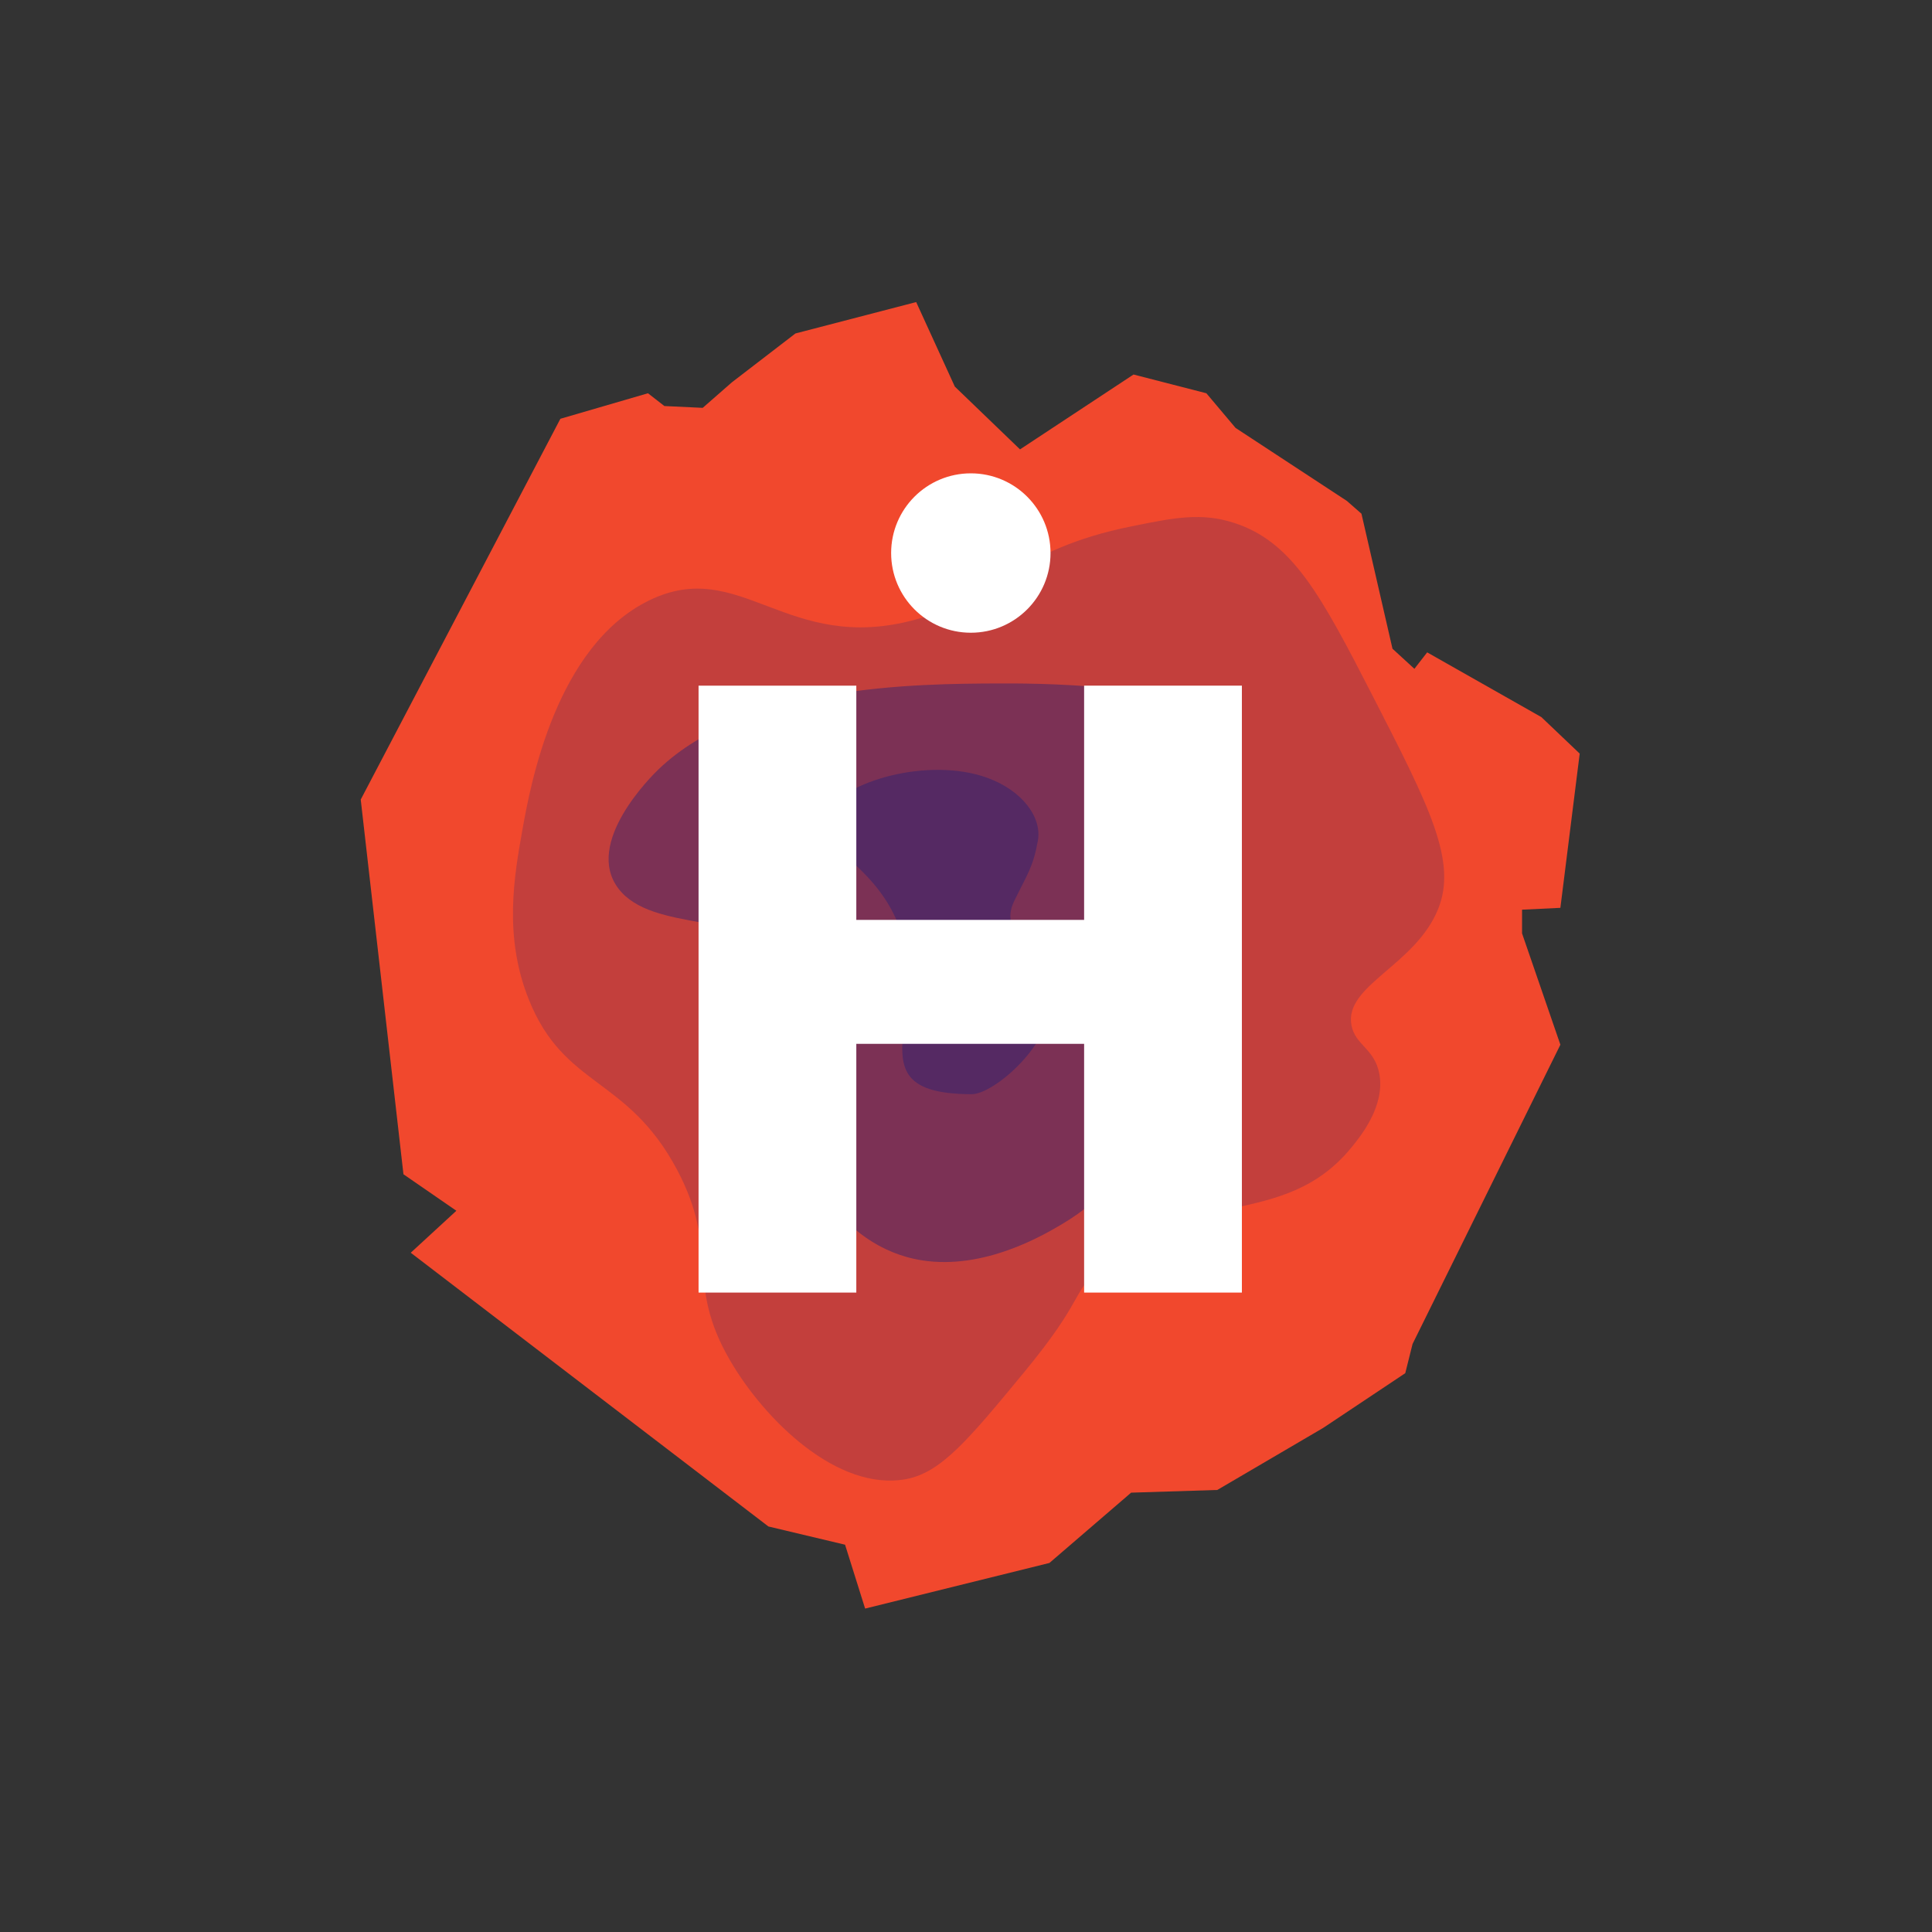
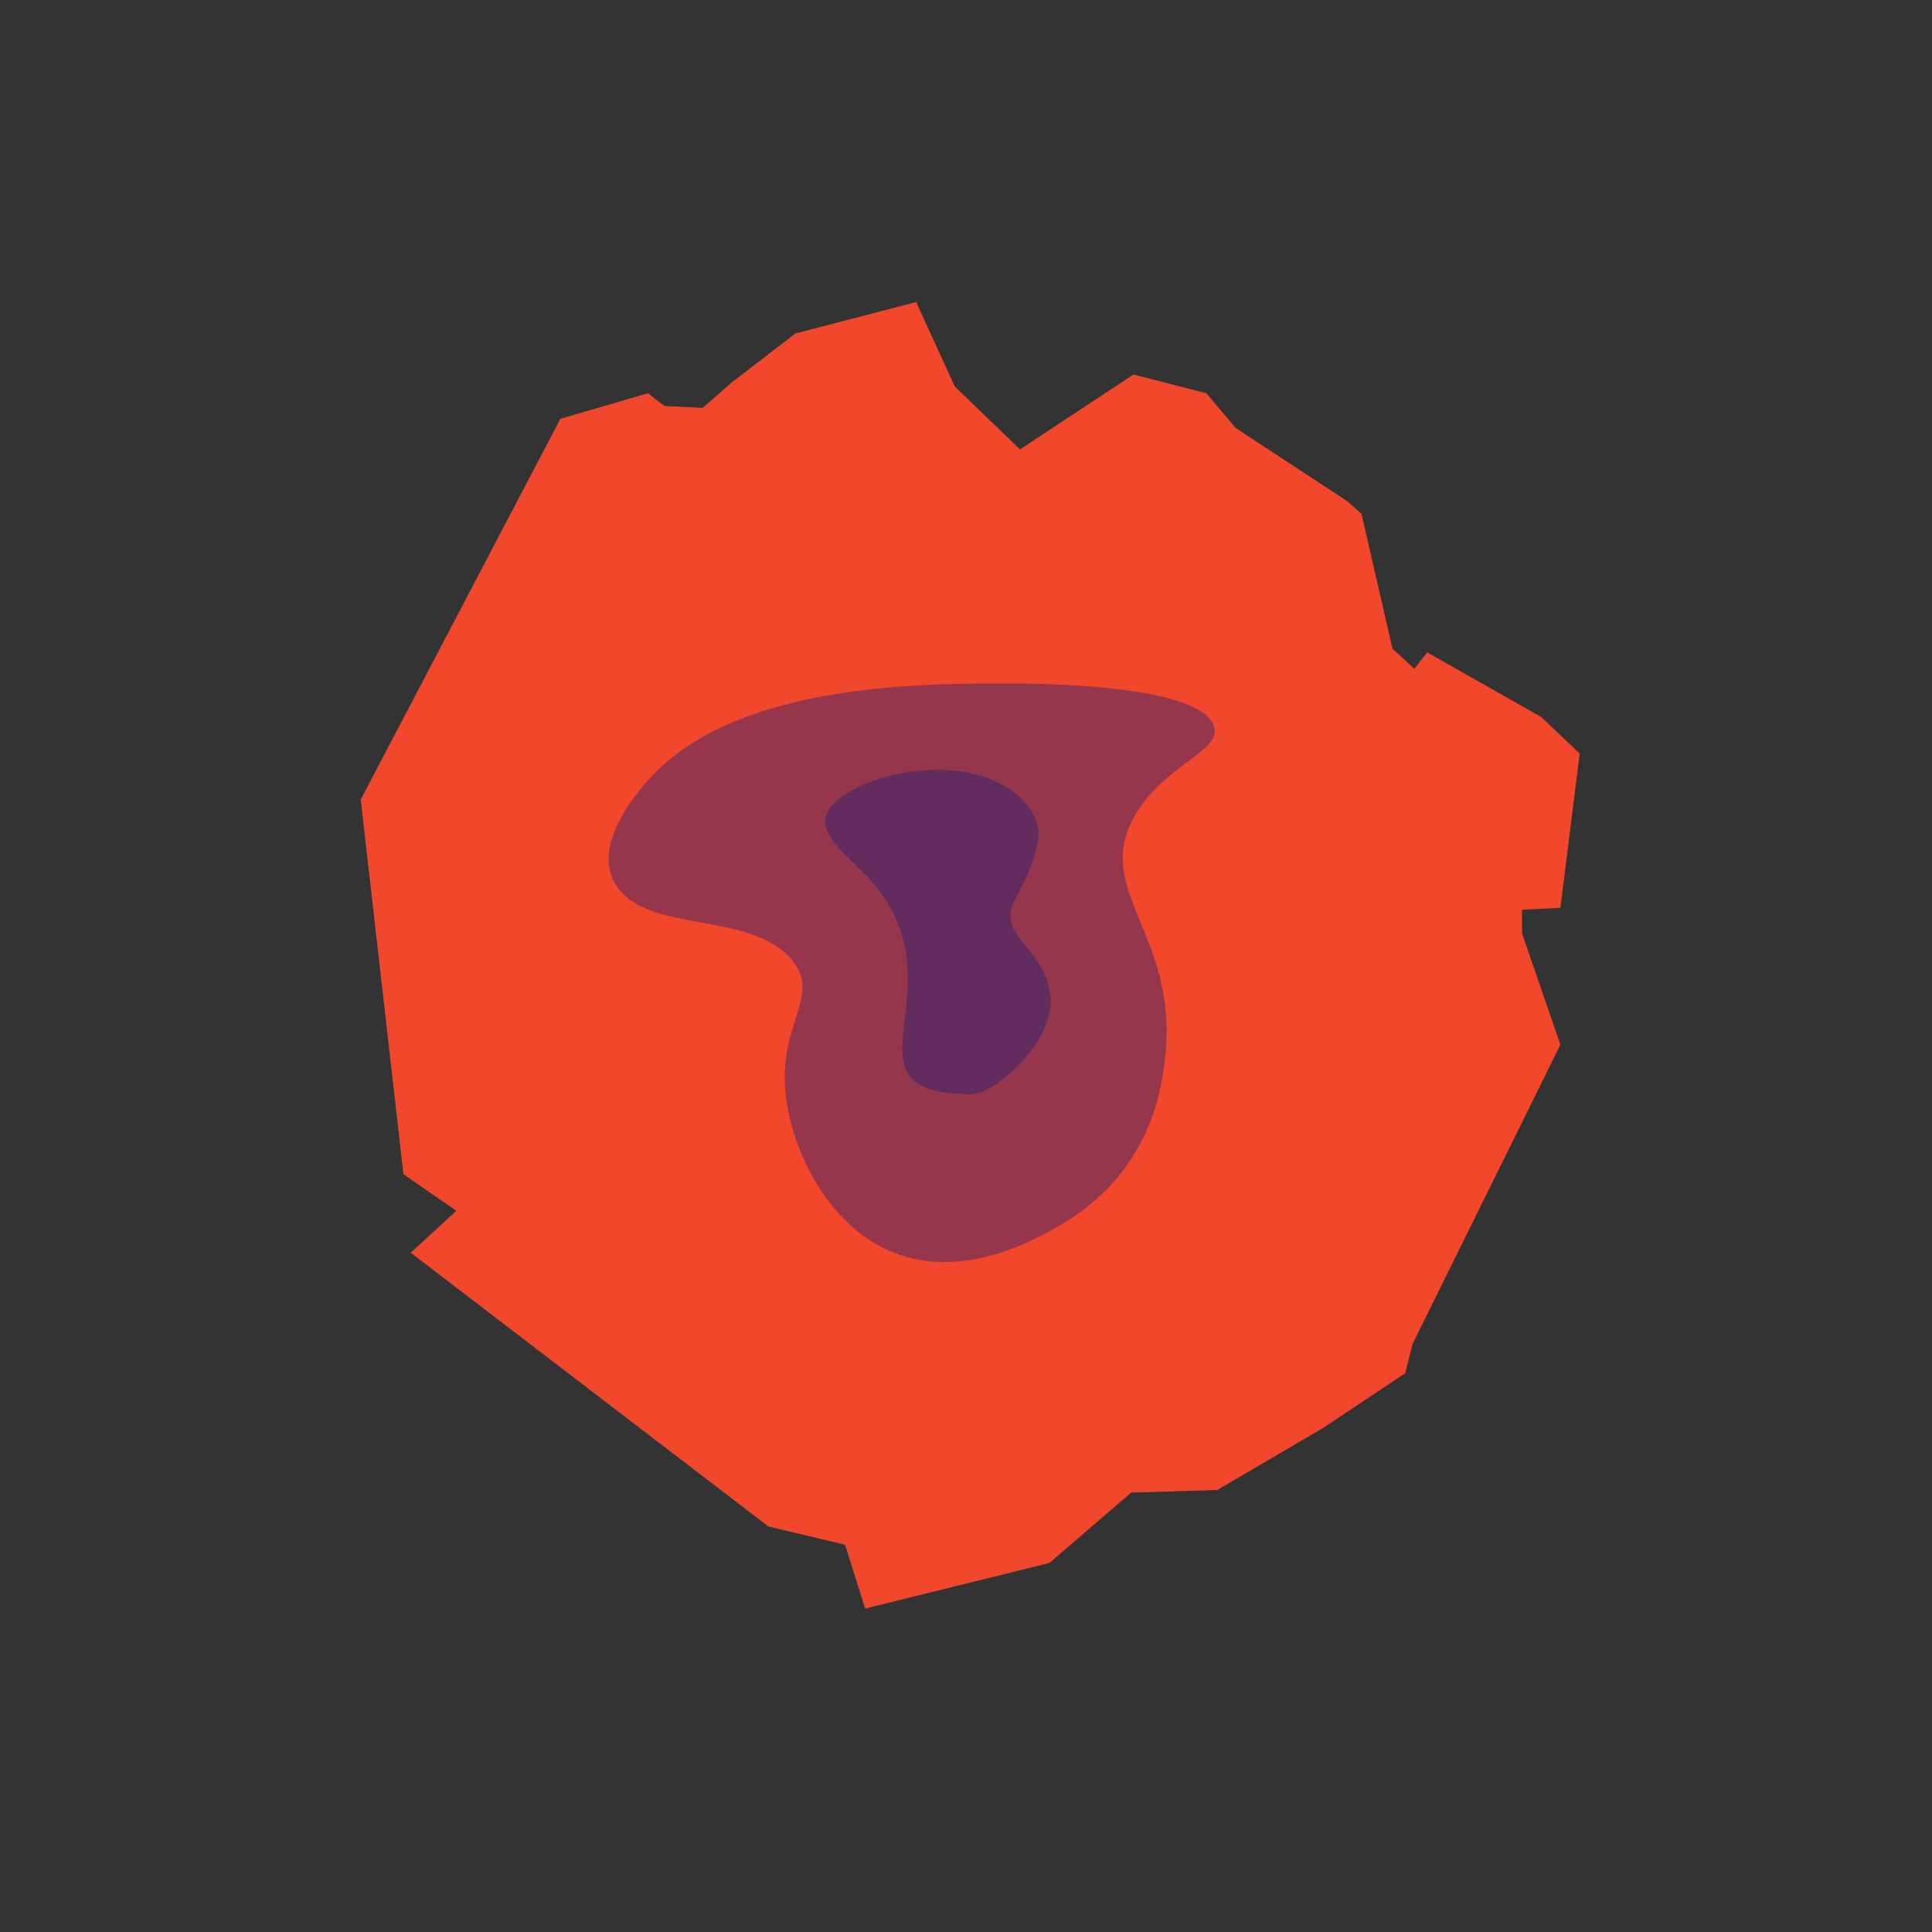
<svg xmlns="http://www.w3.org/2000/svg" viewBox="0 0 800 800">
  <rect x="0" y="0" width="800" height="800" fill="#333333" stroke="none" />
  <defs>
    <style>.cls-1{fill:#f1482d;}.cls-2,.cls-3{fill:#232075;}.cls-2{opacity:0.22;}.cls-3{opacity:0.44;}.cls-4{fill:#fff;}</style>
  </defs>
  <title>haveno_logo_icon</title>
  <g id="Layer_1_copy" data-name="Layer 1 copy">
    <polygon class="cls-1" points="469.37 155.08 499.53 162.84 511.62 177.19 557.71 207.42 563.75 212.71 576.6 268.62 585.67 276.94 590.96 270.13 638.25 296.94 654.12 312.05 646.12 375.92 630.25 376.68 630.25 386.5 646.12 432.59 584.91 556.51 581.89 568.6 547.89 591.27 504.06 616.96 468.37 618.08 434.54 647.19 358.23 666.08 349.92 639.63 318.18 632.08 170.08 518.73 188.97 501.35 167.06 486.24 149.37 331.08 232.04 173.41 268.31 162.84 275.11 168.13 290.98 168.88 303.07 158.3 329.37 138.08 379.37 125.08 395.37 160.08 422.37 186.08 469.37 155.08" />
-     <path class="cls-2" d="M510.93,216.49c24.31,7.8,36.09,30,57.63,72,23.3,45.44,35,68.16,26.9,88-9.52,23.41-38.88,31.5-35.86,48,1.51,8.27,9.51,9.62,11.52,20,2.61,13.4-7.81,26.12-11.52,30.66-28.3,34.58-68,16.05-103.74,49.32-12.79,11.91-6.63,13.27-32,44-22.74,27.53-34.11,41.29-48.66,44-28.25,5.24-58.53-24.33-73-49.32-18.74-32.38-4-45.06-21.77-78.65-20.61-38.91-46.78-33.88-61.47-70.64-10.55-26.37-6-51.37-2.57-70.65,3.21-17.82,13.66-75.79,52.51-94.64,37.83-18.37,56.84,22.57,110.14,8,33-9,41.66-29.07,89.65-38.65C486.59,214.25,497.55,212.2,510.93,216.49Z" />
    <path class="cls-3" d="M413.19,283c-32.8.14-104,.43-140.55,35.6-2.81,2.7-31,30.48-16.53,49.39,14,18.27,53.54,9.53,71.1,28.71,14.09,15.39-6,26.91-1.65,58.57,3.33,24.47,21.26,61.11,56.22,66.61,25.76,4.06,50.3-10.45,57.87-14.93,37.64-22.26,41.7-57.59,43-71.2,4.72-49.9-31.83-68.23-11.57-99.92,12.89-20.17,35.64-25.19,31.41-35.61C495.35,282.64,424.89,282.94,413.19,283Z" />
    <path class="cls-3" d="M342.76,336.08c6.17-12.18,41.43-22.94,66.07-14,14.5,5.26,22.66,16.39,20.94,26-2,11-4.24,13.62-9.77,24.92-7.46,15.25,13.11,19,15,40,1.67,18.59-23.39,40.09-32.62,40.08-60.38-.08.71-46.44-45.12-92C348.72,352.58,338.47,344.52,342.76,336.08Z" />
  </g>
  <g id="Layer_4" data-name="Layer 4">
-     <path class="cls-4" d="M354.58,380.91h94.33v-97h65.33V535.23H448.91v-103H354.58v103H289.26V283.92h65.32Z" />
-     <circle class="cls-4" cx="402" cy="229" r="33" />
-   </g>
+     </g>
</svg>